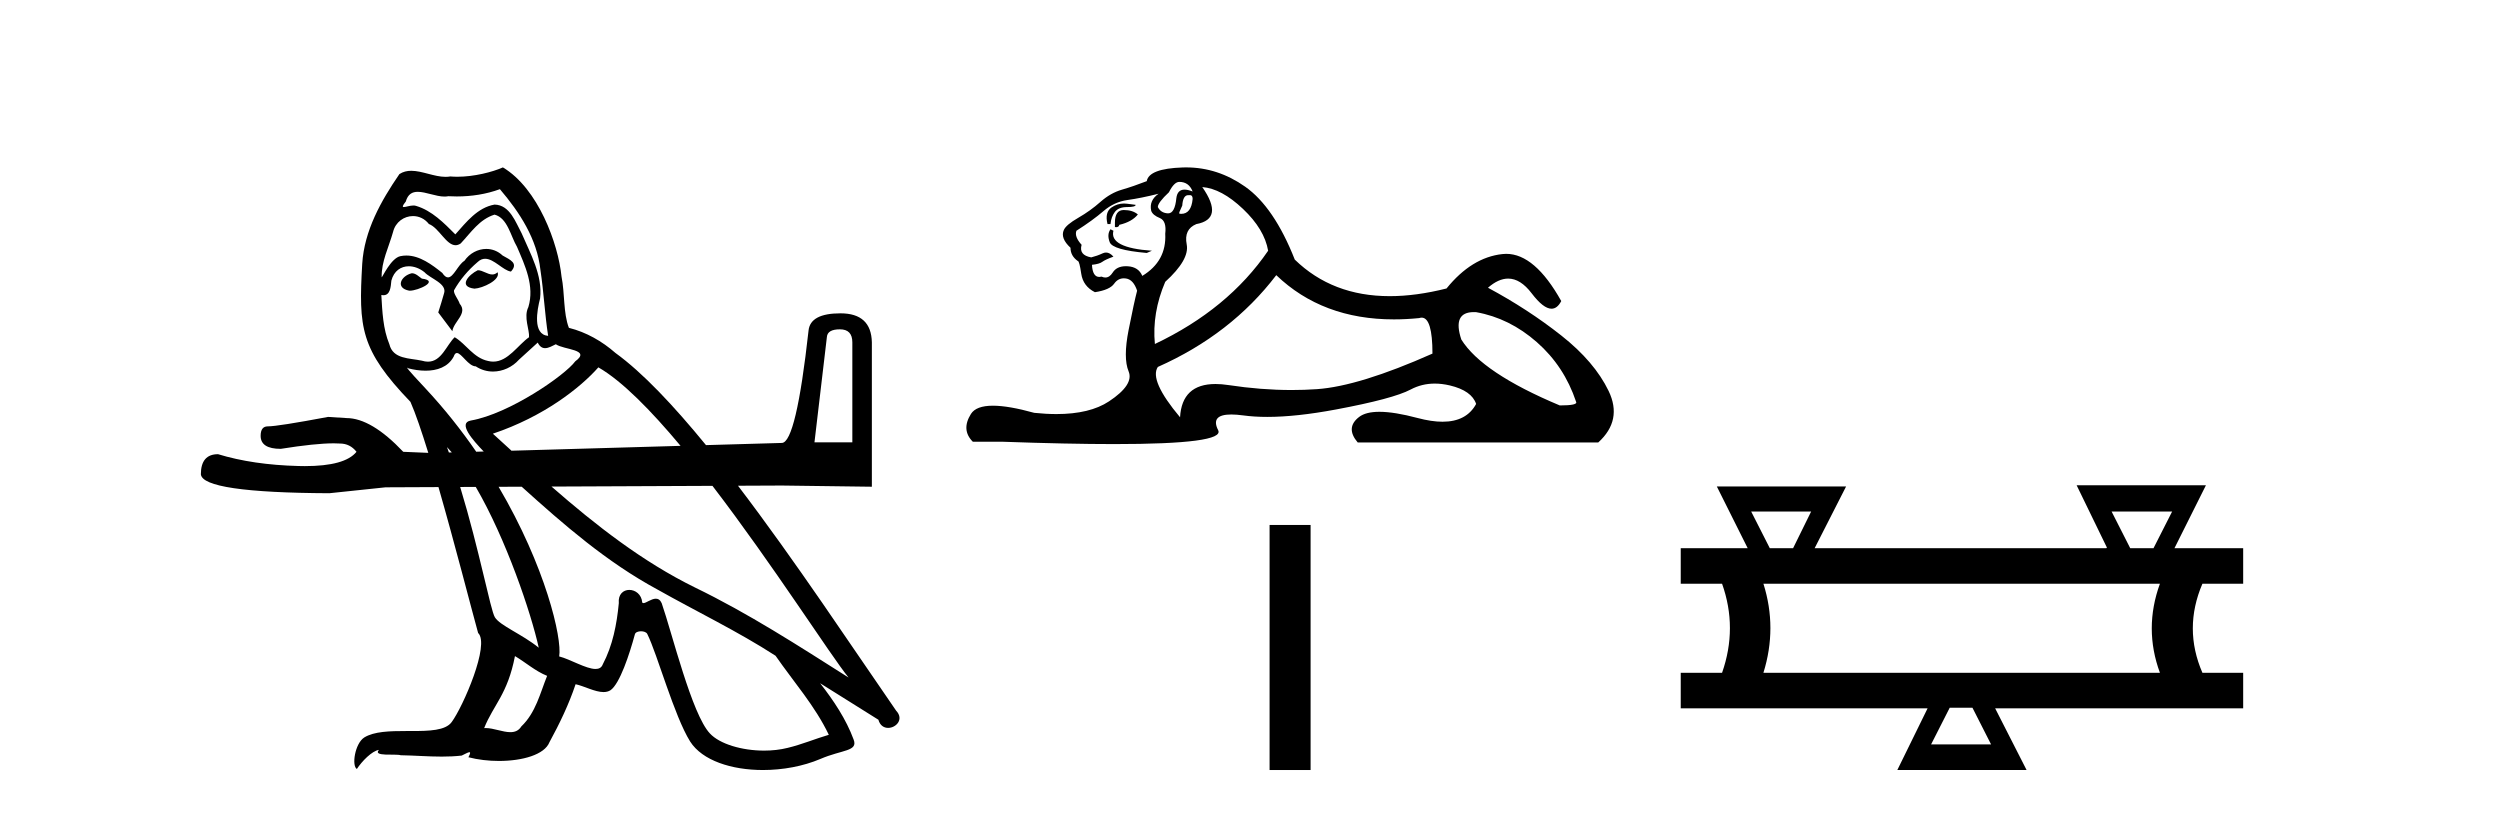
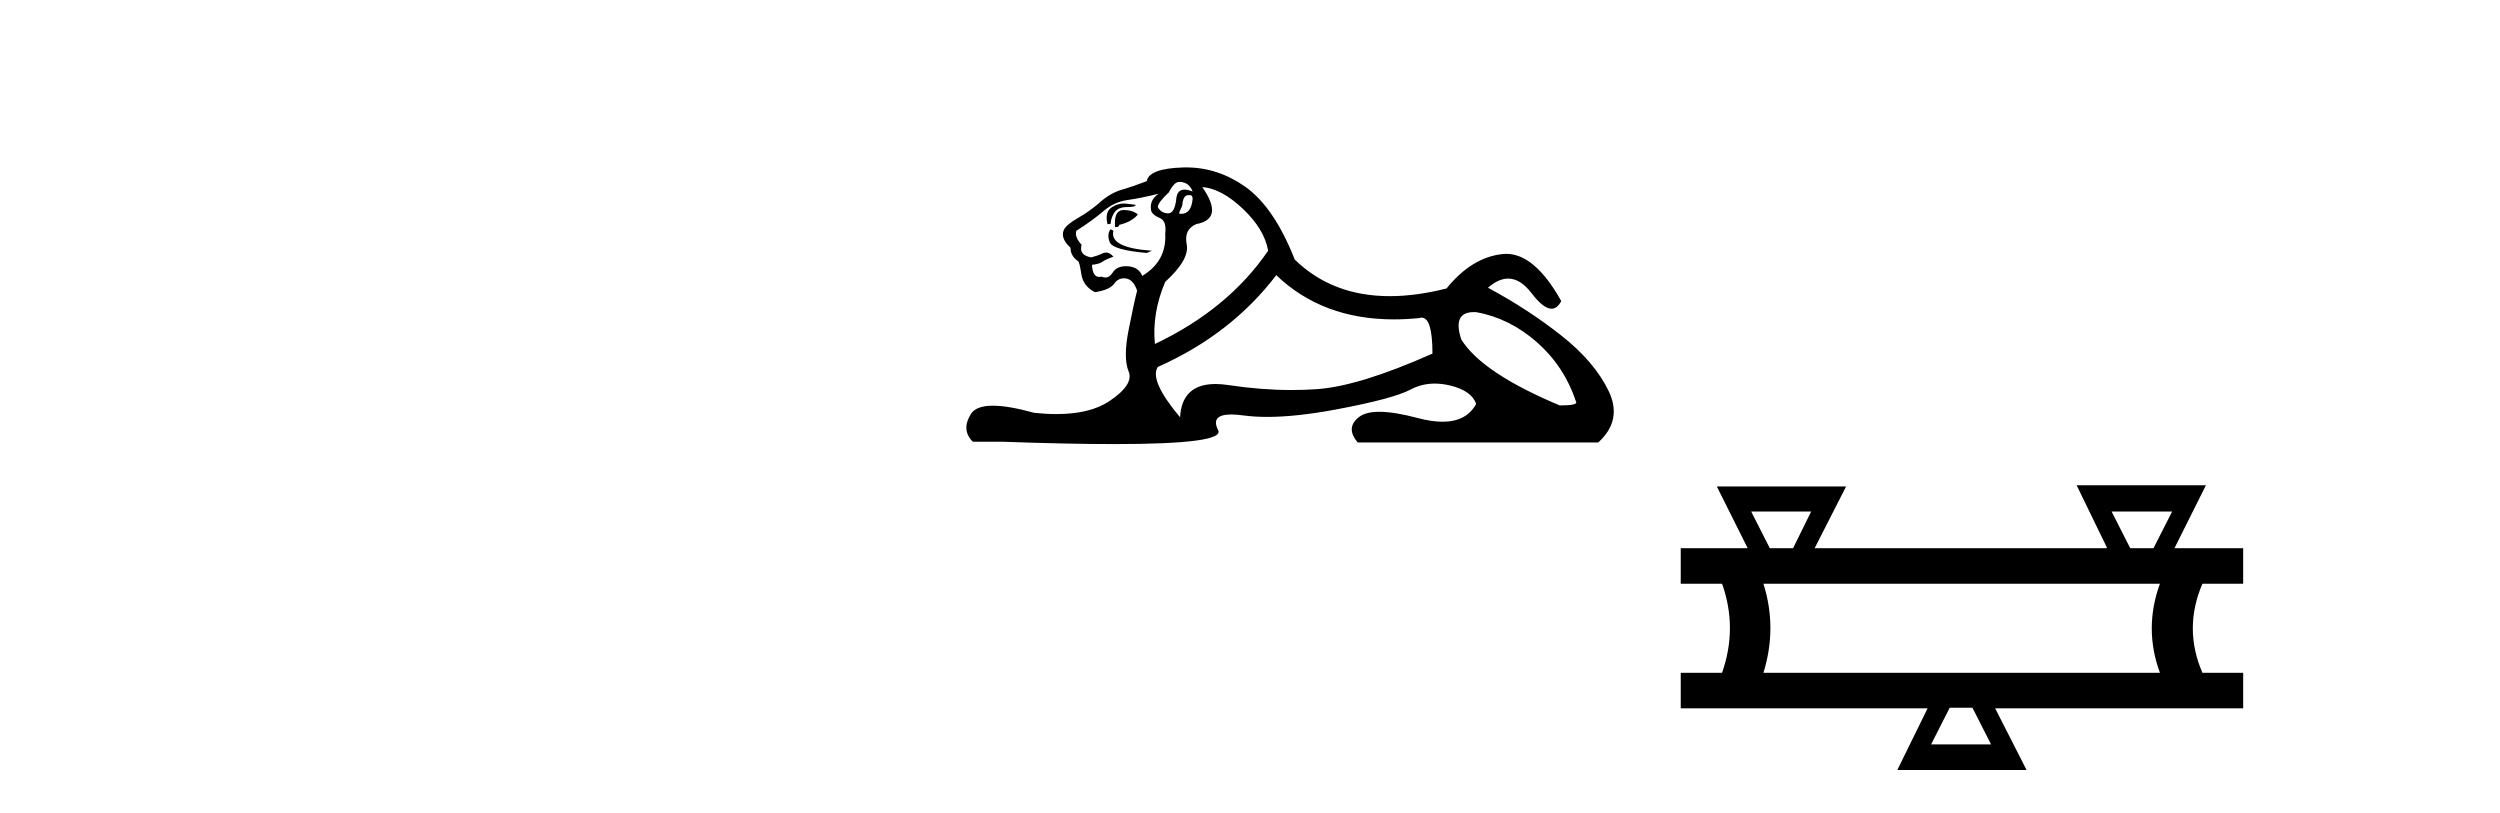
<svg xmlns="http://www.w3.org/2000/svg" width="126.0" height="41.0">
-   <path d="M 24.081 13.619 C 23.625 13.839 23.068 14.447 23.912 14.548 C 24.317 14.531 25.245 14.109 25.077 13.721 L 25.077 13.721 C 24.989 13.804 24.9 13.834 24.811 13.834 C 24.572 13.834 24.326 13.619 24.081 13.619 ZM 20.755 13.771 C 20.198 13.906 19.911 14.514 20.62 14.649 C 20.631 14.65 20.644 14.651 20.657 14.651 C 21.065 14.651 22.177 14.156 21.261 14.042 C 21.109 13.94 20.957 13.771 20.755 13.771 ZM 25.195 9.534 C 26.191 10.699 27.069 12.049 27.237 13.603 C 27.406 14.717 27.457 15.831 27.626 16.928 C 26.832 16.861 27.069 15.628 27.221 15.038 C 27.356 13.873 26.731 12.792 26.292 11.762 C 25.988 11.205 25.701 10.328 24.925 10.311 C 24.064 10.463 23.507 11.189 22.949 11.813 C 22.375 11.239 21.768 10.615 20.974 10.378 C 20.933 10.363 20.886 10.357 20.837 10.357 C 20.66 10.357 20.451 10.435 20.355 10.435 C 20.273 10.435 20.274 10.377 20.451 10.159 C 20.558 9.78 20.781 9.668 21.056 9.668 C 21.458 9.668 21.972 9.907 22.405 9.907 C 22.47 9.907 22.534 9.901 22.595 9.889 C 22.737 9.897 22.88 9.901 23.023 9.901 C 23.761 9.901 24.502 9.789 25.195 9.534 ZM 24.925 10.817 C 25.583 10.986 25.735 11.898 26.056 12.438 C 26.461 13.383 26.95 14.413 26.63 15.476 C 26.376 15.983 26.697 16.624 26.663 16.996 C 26.1 17.391 25.606 18.226 24.859 18.226 C 24.777 18.226 24.692 18.216 24.604 18.194 C 23.861 18.042 23.49 17.333 22.916 16.996 C 22.5 17.397 22.254 18.228 21.57 18.228 C 21.476 18.228 21.373 18.212 21.261 18.178 C 20.637 18.042 19.809 18.11 19.624 17.35 C 19.303 16.574 19.269 15.713 19.219 14.869 L 19.219 14.869 C 19.256 14.876 19.29 14.879 19.322 14.879 C 19.663 14.879 19.694 14.483 19.725 14.143 C 19.856 13.649 20.21 13.42 20.604 13.42 C 20.869 13.42 21.152 13.524 21.396 13.721 C 21.683 14.042 22.561 14.295 22.375 14.801 C 22.291 15.105 22.19 15.426 22.088 15.747 L 22.798 16.692 C 22.865 16.202 23.591 15.797 23.169 15.308 C 23.101 15.088 22.848 14.801 22.882 14.632 C 23.186 14.092 23.591 13.619 24.064 13.214 C 24.192 13.09 24.321 13.042 24.451 13.042 C 24.903 13.042 25.358 13.635 25.752 13.687 C 26.14 13.265 25.718 13.096 25.33 12.877 C 25.089 12.65 24.798 12.546 24.509 12.546 C 24.086 12.546 23.666 12.766 23.405 13.147 C 23.084 13.339 22.861 13.98 22.58 13.98 C 22.491 13.98 22.396 13.917 22.291 13.755 C 21.776 13.342 21.158 12.879 20.482 12.879 C 20.383 12.879 20.282 12.889 20.181 12.91 C 19.703 13.009 19.274 13.976 19.237 13.976 C 19.237 13.976 19.236 13.975 19.236 13.974 C 19.219 13.181 19.59 12.472 19.809 11.695 C 19.932 11.185 20.369 10.89 20.815 10.89 C 21.107 10.89 21.402 11.016 21.616 11.29 C 22.118 11.476 22.487 12.359 22.959 12.359 C 23.042 12.359 23.129 12.332 23.22 12.269 C 23.743 11.712 24.165 11.053 24.925 10.817 ZM 42.332 16.598 C 42.749 16.598 42.958 16.816 42.958 17.254 L 42.958 22.294 L 41.049 22.294 L 41.675 16.985 C 41.695 16.727 41.914 16.598 42.332 16.598 ZM 30.158 18.515 C 31.351 19.201 32.805 20.68 34.3 22.471 L 25.78 22.716 C 25.465 22.429 25.152 22.142 24.84 21.858 C 27.406 20.997 29.246 19.545 30.158 18.515 ZM 27.102 17.266 C 27.205 17.478 27.335 17.547 27.474 17.547 C 27.655 17.547 27.851 17.427 28.014 17.35 C 28.419 17.637 29.82 17.604 28.993 18.211 C 28.47 18.92 25.673 20.854 23.73 21.195 C 23.065 21.312 23.813 22.17 24.379 22.756 L 24.002 22.767 C 23.259 21.689 22.405 20.606 21.43 19.562 C 21.248 19.365 20.456 18.53 20.525 18.53 C 20.533 18.53 20.553 18.541 20.586 18.566 C 20.852 18.635 21.152 18.683 21.449 18.683 C 22.018 18.683 22.577 18.508 22.865 17.975 C 22.909 17.843 22.964 17.792 23.028 17.792 C 23.26 17.792 23.609 18.464 23.979 18.464 C 24.248 18.643 24.548 18.726 24.846 18.726 C 25.336 18.726 25.821 18.504 26.157 18.127 C 26.478 17.84 26.782 17.553 27.102 17.266 ZM 22.527 22.533 C 22.609 22.617 22.691 22.708 22.772 22.802 L 22.624 22.806 C 22.592 22.715 22.56 22.624 22.527 22.533 ZM 23.978 24.54 C 25.51 27.171 26.764 30.883 27.153 32.645 C 26.326 31.97 25.195 31.531 24.941 31.109 C 24.718 30.745 24.17 27.756 23.193 24.544 L 23.978 24.54 ZM 35.908 24.487 C 38.962 28.47 41.866 33.043 42.768 34.148 C 40.236 32.544 37.738 30.923 35.02 29.606 C 32.392 28.316 30.028 26.473 27.797 24.523 L 35.908 24.487 ZM 25.954 33.067 C 26.495 33.388 26.984 33.827 27.575 34.063 C 27.221 34.941 27.001 35.92 26.275 36.612 C 26.139 36.832 25.944 36.901 25.722 36.901 C 25.338 36.901 24.872 36.694 24.481 36.694 C 24.454 36.694 24.428 36.695 24.401 36.697 C 24.874 35.515 25.583 34.992 25.954 33.067 ZM 26.293 24.53 C 28.417 26.448 30.587 28.335 33.129 29.708 C 35.104 30.822 37.181 31.818 39.088 33.05 C 40 34.367 41.08 35.582 41.772 37.034 C 41.08 37.237 40.405 37.524 39.696 37.693 C 39.322 37.787 38.917 37.831 38.51 37.831 C 37.395 37.831 36.274 37.499 35.78 36.967 C 34.868 36.005 33.872 31.902 33.349 30.4 C 33.274 30.231 33.169 30.174 33.054 30.174 C 32.826 30.174 32.562 30.397 32.431 30.397 C 32.404 30.397 32.383 30.388 32.369 30.366 C 32.335 29.95 32.016 29.731 31.717 29.731 C 31.421 29.731 31.146 29.946 31.188 30.4 C 31.086 31.463 30.884 32.527 30.377 33.489 C 30.315 33.653 30.186 33.716 30.015 33.716 C 29.535 33.716 28.731 33.221 28.183 33.084 C 28.338 32.162 27.491 28.547 25.13 24.535 L 26.293 24.53 ZM 25.347 8.437 C 24.816 8.673 23.887 8.908 23.053 8.908 C 22.932 8.908 22.812 8.903 22.696 8.893 C 22.617 8.907 22.537 8.913 22.456 8.913 C 21.887 8.913 21.276 8.608 20.726 8.608 C 20.516 8.608 20.316 8.652 20.13 8.774 C 19.202 10.125 18.358 11.627 18.256 13.299 C 18.071 16.506 18.155 17.62 20.687 20.254 C 20.942 20.833 21.254 21.75 21.586 22.824 L 20.324 22.771 C 19.251 21.638 18.296 21.071 17.461 21.071 C 17.163 21.051 16.855 21.031 16.537 21.012 C 14.846 21.33 13.833 21.489 13.495 21.489 C 13.256 21.489 13.136 21.648 13.136 21.966 C 13.136 22.403 13.474 22.622 14.15 22.622 C 15.311 22.437 16.202 22.344 16.822 22.344 C 16.935 22.344 17.038 22.347 17.133 22.354 C 17.471 22.354 17.75 22.493 17.968 22.771 C 17.581 23.251 16.712 23.492 15.365 23.492 C 15.261 23.492 15.154 23.49 15.045 23.487 C 13.514 23.448 12.162 23.249 10.989 22.891 C 10.413 22.891 10.124 23.229 10.124 23.905 C 10.184 24.521 12.341 24.839 16.596 24.859 L 19.43 24.561 L 22.099 24.549 C 22.921 27.405 23.755 30.668 24.097 31.902 C 24.705 32.476 23.338 35.616 22.764 36.393 C 22.451 36.823 21.628 36.844 20.744 36.844 C 20.648 36.844 20.551 36.844 20.454 36.844 C 19.659 36.844 18.854 36.861 18.358 37.169 C 17.885 37.473 17.716 38.604 17.986 38.756 C 18.239 38.368 18.746 37.845 19.1 37.794 L 19.1 37.794 C 18.763 38.148 19.945 37.98 20.198 38.064 C 20.881 38.075 21.571 38.133 22.264 38.133 C 22.599 38.133 22.935 38.119 23.27 38.081 C 23.422 38.014 23.585 37.911 23.656 37.911 C 23.711 37.911 23.711 37.973 23.608 38.165 C 24.086 38.29 24.623 38.352 25.148 38.352 C 26.328 38.352 27.448 38.037 27.693 37.406 C 28.2 36.477 28.672 35.498 29.01 34.485 C 29.441 34.577 29.983 34.88 30.417 34.88 C 30.544 34.88 30.662 34.854 30.766 34.789 C 31.238 34.468 31.728 32.966 31.998 31.97 C 32.024 31.866 32.164 31.816 32.307 31.816 C 32.443 31.816 32.581 31.862 32.623 31.953 C 33.129 32.966 33.973 36.072 34.783 37.372 C 35.395 38.335 36.877 38.809 38.454 38.809 C 39.446 38.809 40.477 38.622 41.35 38.25 C 42.448 37.777 43.258 37.878 43.022 37.271 C 42.65 36.258 42.009 35.295 41.334 34.435 L 41.334 34.435 C 42.313 35.042 43.292 35.667 44.271 36.275 C 44.352 36.569 44.555 36.686 44.762 36.686 C 45.161 36.686 45.577 36.252 45.166 35.819 C 42.987 32.67 40.076 28.261 37.195 24.481 L 39.409 24.471 L 43.942 24.531 L 43.942 17.254 C 43.922 16.28 43.395 15.792 42.361 15.792 C 41.347 15.792 40.811 16.081 40.751 16.658 C 40.334 20.415 39.886 22.304 39.409 22.324 L 35.582 22.434 C 33.958 20.447 32.39 18.782 31.019 17.789 C 30.344 17.198 29.55 16.743 28.672 16.523 C 28.385 15.78 28.47 14.784 28.301 13.94 C 28.132 12.269 27.119 9.5 25.347 8.437 Z" style="fill:#000000;stroke:none" />
  <path d="M 59.437 9.167 Q 59.922 9.167 60.109 9.652 Q 59.87 9.557 59.7 9.557 Q 59.339 9.557 59.288 9.988 Q 59.215 10.753 58.875 10.753 Q 58.867 10.753 58.859 10.753 Q 58.505 10.734 58.355 10.436 Q 58.355 10.212 58.915 9.689 Q 59.176 9.167 59.437 9.167 ZM 59.972 9.833 Q 60.109 9.833 60.109 10.025 Q 60.04 10.778 59.533 10.778 Q 59.487 10.778 59.437 10.771 L 59.437 10.697 L 59.586 10.361 Q 59.621 9.836 59.886 9.836 Q 59.904 9.836 59.922 9.839 Q 59.949 9.833 59.972 9.833 ZM 56.649 10.257 Q 56.312 10.257 56.024 10.454 Q 55.669 10.697 55.819 11.294 L 55.968 11.294 Q 56.005 10.921 56.192 10.678 Q 56.378 10.436 56.807 10.436 Q 57.236 10.436 57.236 10.324 Q 57.236 10.324 56.807 10.268 Q 56.727 10.257 56.649 10.257 ZM 56.639 10.585 Q 56.192 10.585 56.192 11.219 L 56.192 11.443 Q 56.229 11.45 56.26 11.45 Q 56.386 11.45 56.415 11.331 Q 57.05 11.182 57.348 10.809 Q 57.087 10.585 56.639 10.585 ZM 55.968 11.555 Q 55.781 11.816 55.93 12.208 Q 56.08 12.599 57.796 12.749 L 58.057 12.637 Q 55.893 12.487 56.117 11.629 L 55.968 11.555 ZM 58.393 9.764 Q 57.908 10.1 58.02 10.622 Q 58.094 10.846 58.467 10.995 Q 58.803 11.144 58.728 11.779 Q 58.803 13.159 57.572 13.905 Q 57.385 13.457 56.844 13.42 Q 56.793 13.417 56.744 13.417 Q 56.282 13.417 56.08 13.737 Q 55.922 13.987 55.709 13.987 Q 55.62 13.987 55.52 13.942 Q 55.459 13.958 55.406 13.958 Q 55.067 13.958 55.035 13.346 Q 55.408 13.308 55.557 13.196 Q 55.707 13.084 56.117 12.935 Q 55.935 12.728 55.745 12.728 Q 55.661 12.728 55.576 12.767 Q 55.296 12.898 54.998 12.972 Q 54.364 12.861 54.513 12.338 Q 54.14 11.928 54.252 11.629 Q 55.072 11.107 55.613 10.641 Q 56.154 10.174 56.826 10.081 Q 57.497 9.988 58.393 9.764 ZM 60.594 9.428 Q 61.564 9.503 62.646 10.529 Q 63.728 11.555 63.914 12.637 Q 61.9 15.584 58.206 17.337 Q 58.057 15.77 58.728 14.204 Q 59.96 13.084 59.81 12.32 Q 59.661 11.555 60.295 11.294 Q 61.713 11.033 60.594 9.428 ZM 74.281 15.73 Q 74.337 15.73 74.397 15.733 Q 76.076 16.032 77.456 17.244 Q 78.837 18.457 79.434 20.247 Q 79.546 20.434 78.613 20.434 Q 74.696 18.792 73.651 17.113 Q 73.19 15.73 74.281 15.73 ZM 64.324 13.868 Q 66.649 16.097 70.252 16.097 Q 70.869 16.097 71.525 16.032 Q 71.592 16.009 71.652 16.009 Q 72.196 16.009 72.196 17.822 Q 68.503 19.464 66.376 19.613 Q 65.746 19.657 65.098 19.657 Q 63.559 19.657 61.918 19.408 Q 61.564 19.354 61.261 19.354 Q 59.569 19.354 59.475 21.031 Q 57.908 19.165 58.355 18.494 Q 62.049 16.852 64.324 13.868 ZM 59.78 8.437 Q 59.693 8.437 59.605 8.44 Q 57.908 8.496 57.796 9.13 Q 57.124 9.391 56.546 9.559 Q 55.968 9.727 55.464 10.174 Q 54.96 10.622 54.345 10.977 Q 53.729 11.331 53.617 11.592 Q 53.431 12.002 53.953 12.487 Q 53.953 12.898 54.326 13.159 Q 54.401 13.159 54.494 13.793 Q 54.587 14.427 55.184 14.726 Q 55.93 14.614 56.154 14.297 Q 56.345 14.027 56.643 14.027 Q 56.695 14.027 56.751 14.036 Q 57.124 14.092 57.311 14.651 Q 57.162 15.211 56.882 16.629 Q 56.602 18.046 56.882 18.718 Q 57.162 19.389 55.893 20.229 Q 54.926 20.869 53.242 20.869 Q 52.718 20.869 52.125 20.807 Q 50.831 20.447 50.043 20.447 Q 49.196 20.447 48.935 20.863 Q 48.432 21.665 49.029 22.262 L 50.484 22.262 Q 53.832 22.382 56.155 22.382 Q 61.752 22.382 61.396 21.684 Q 60.991 20.89 62.055 20.89 Q 62.315 20.89 62.664 20.937 Q 63.213 21.012 63.869 21.012 Q 65.331 21.012 67.328 20.639 Q 70.219 20.098 71.096 19.632 Q 71.658 19.333 72.312 19.333 Q 72.678 19.333 73.073 19.426 Q 74.173 19.688 74.397 20.359 Q 73.911 21.255 72.704 21.255 Q 72.152 21.255 71.45 21.068 Q 70.276 20.755 69.522 20.755 Q 68.84 20.755 68.503 21.012 Q 67.794 21.553 68.428 22.299 L 80.553 22.299 Q 81.784 21.18 81.075 19.706 Q 80.366 18.233 78.687 16.908 Q 77.009 15.584 74.994 14.502 Q 75.521 14.041 76.011 14.041 Q 76.632 14.041 77.195 14.782 Q 77.786 15.559 78.197 15.559 Q 78.487 15.559 78.687 15.174 Q 77.358 12.794 75.913 12.794 Q 75.818 12.794 75.722 12.805 Q 74.173 12.972 72.905 14.539 Q 71.369 14.926 70.043 14.926 Q 67.15 14.926 65.257 13.084 Q 64.213 10.436 62.758 9.41 Q 61.378 8.437 59.78 8.437 Z" style="fill:#000000;stroke:none" />
-   <path d="M 63.987 26.458 L 63.987 38.809 L 66.054 38.809 L 66.054 26.458 Z" style="fill:#000000;stroke:none" />
  <path d="M 91.282 25.78 L 90.372 27.629 L 89.198 27.629 L 88.259 25.78 ZM 109.476 25.78 L 108.537 27.629 L 107.363 27.629 L 106.424 25.78 ZM 108.86 29.419 Q 108.038 31.678 108.86 33.909 L 88.876 33.909 Q 89.58 31.649 88.876 29.419 ZM 99.411 35.669 L 100.35 37.518 L 97.327 37.518 L 98.266 35.669 ZM 104.663 24.459 L 106.189 27.599 L 106.16 27.629 L 91.458 27.629 L 93.043 24.518 L 86.528 24.518 L 88.083 27.629 L 84.709 27.629 L 84.709 29.419 L 86.792 29.419 Q 87.584 31.649 86.792 33.909 L 84.709 33.909 L 84.709 35.699 L 97.151 35.699 L 95.625 38.809 L 102.14 38.809 L 100.555 35.699 L 113.056 35.699 L 113.056 33.909 L 111.002 33.909 Q 110.034 31.678 111.002 29.419 L 113.056 29.419 L 113.056 27.629 L 109.593 27.629 L 111.178 24.459 Z" style="fill:#000000;stroke:none" />
</svg>